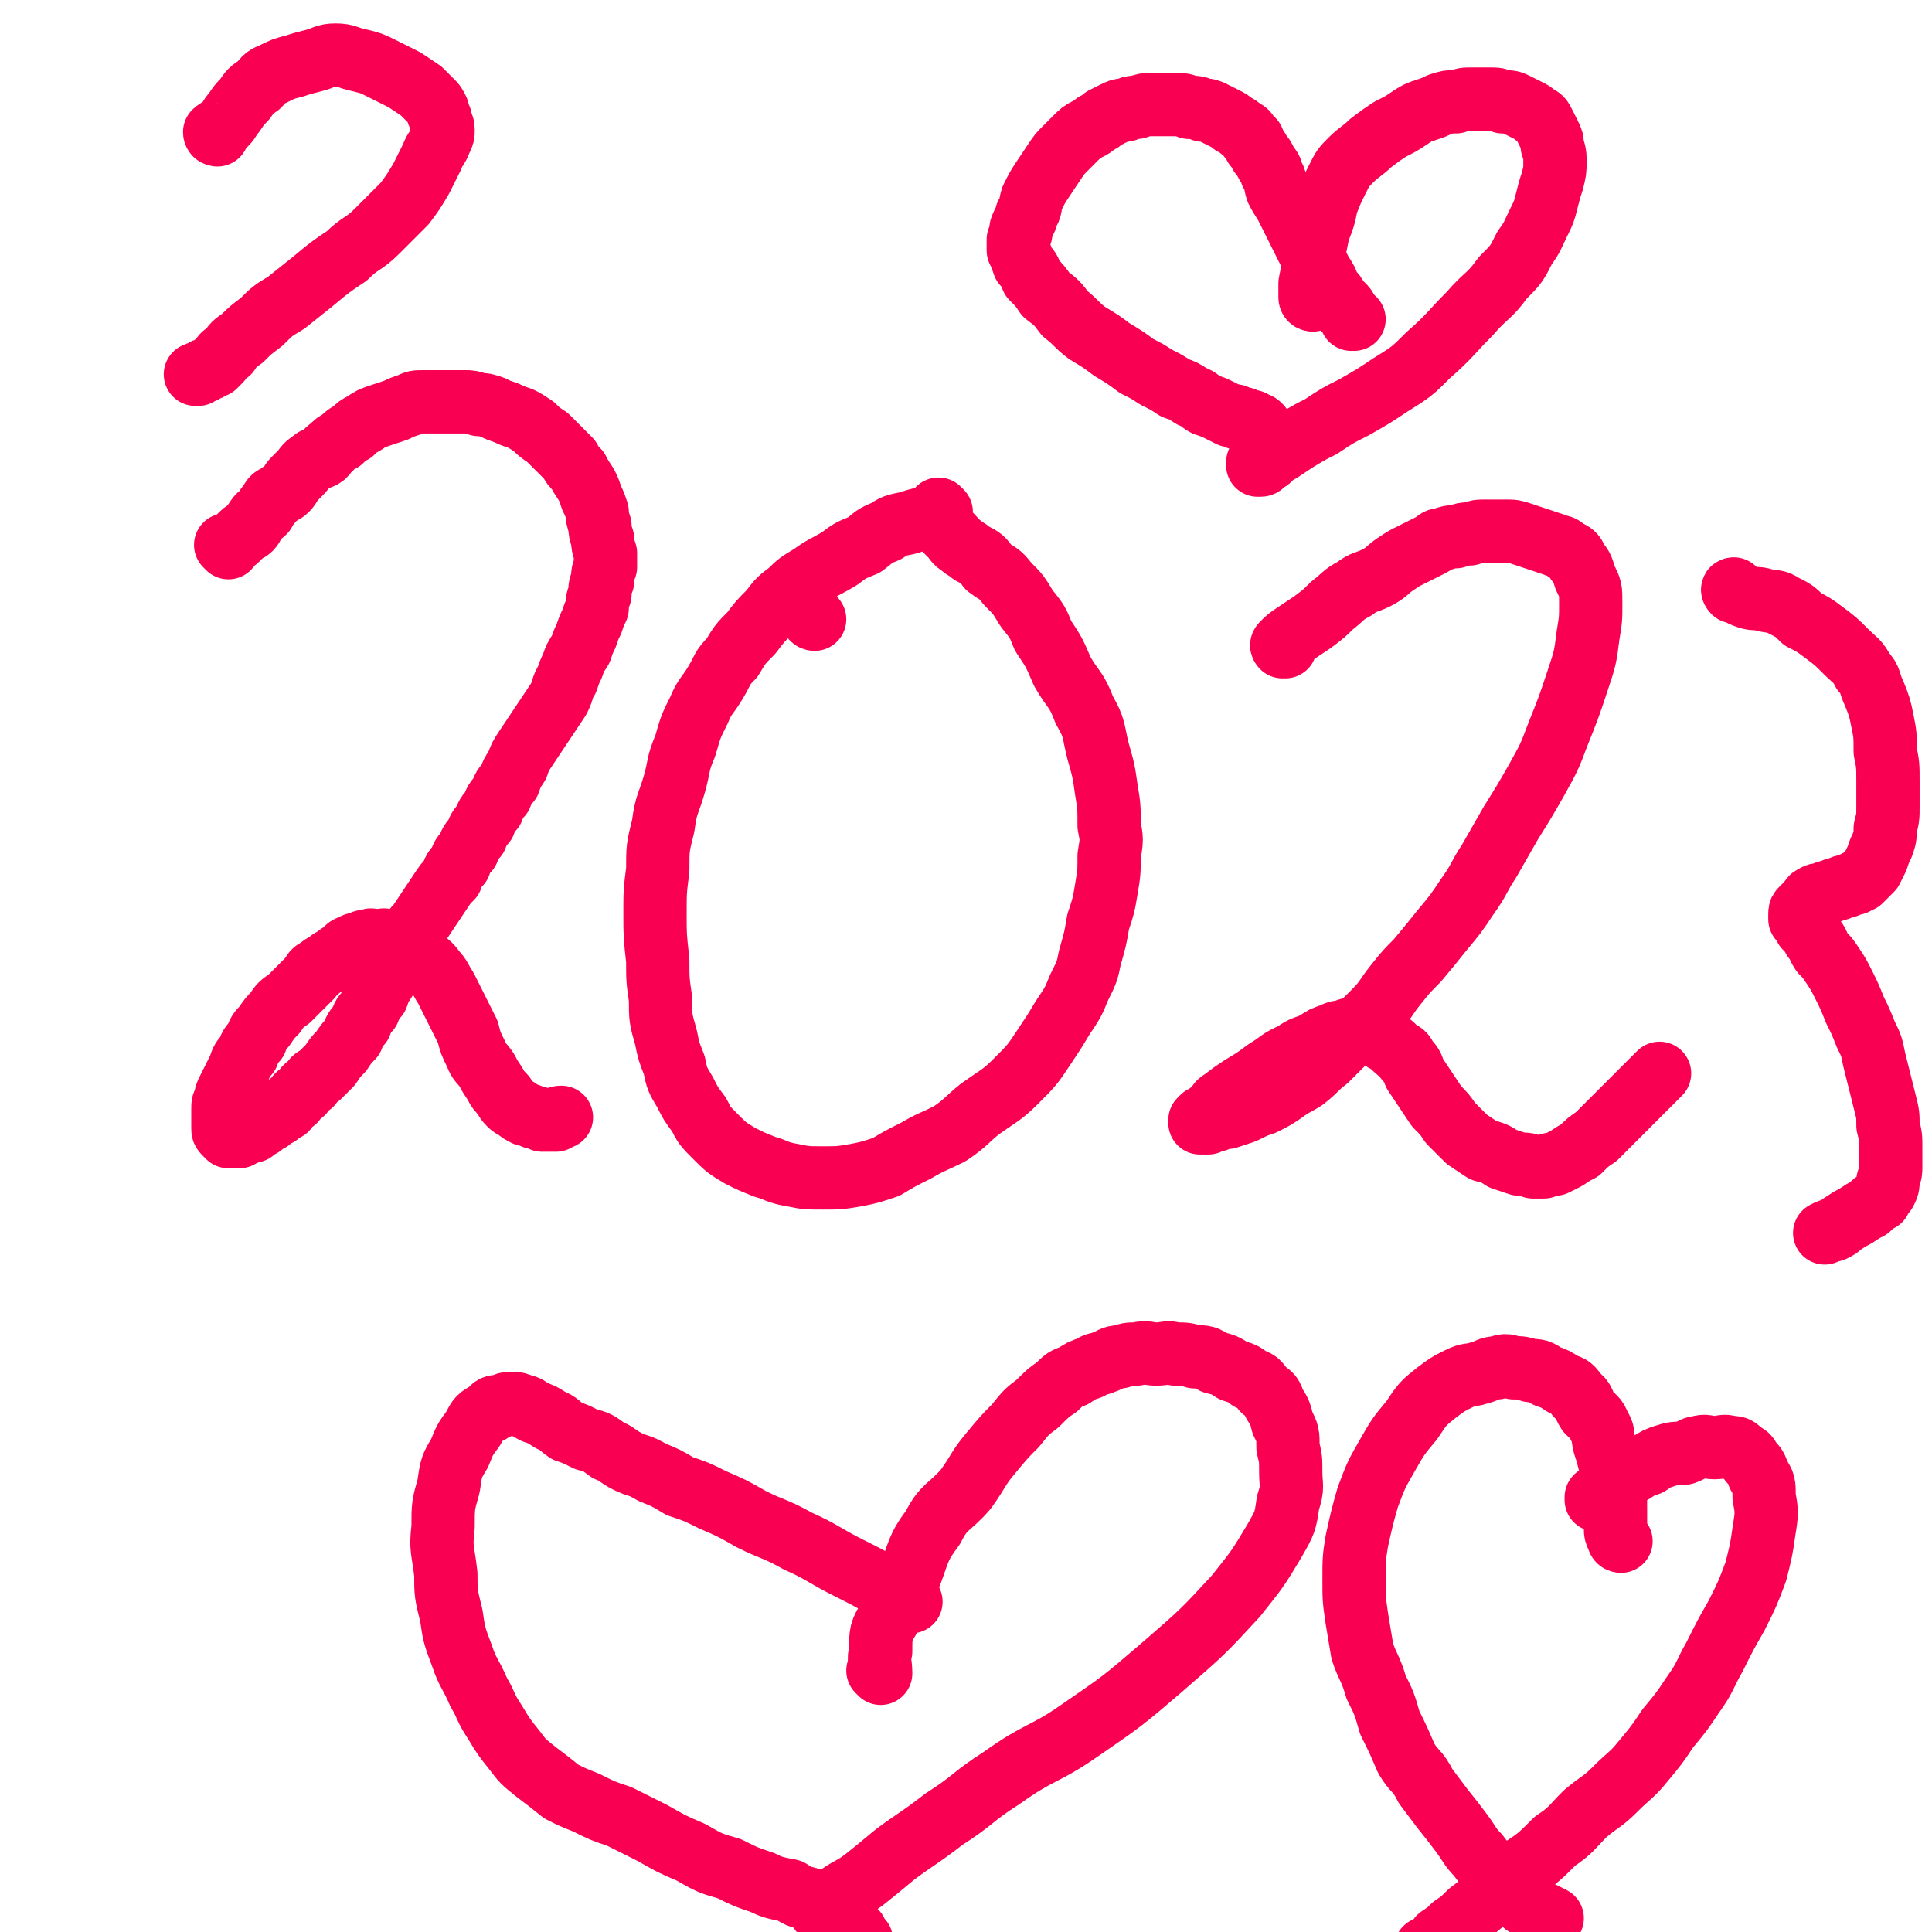
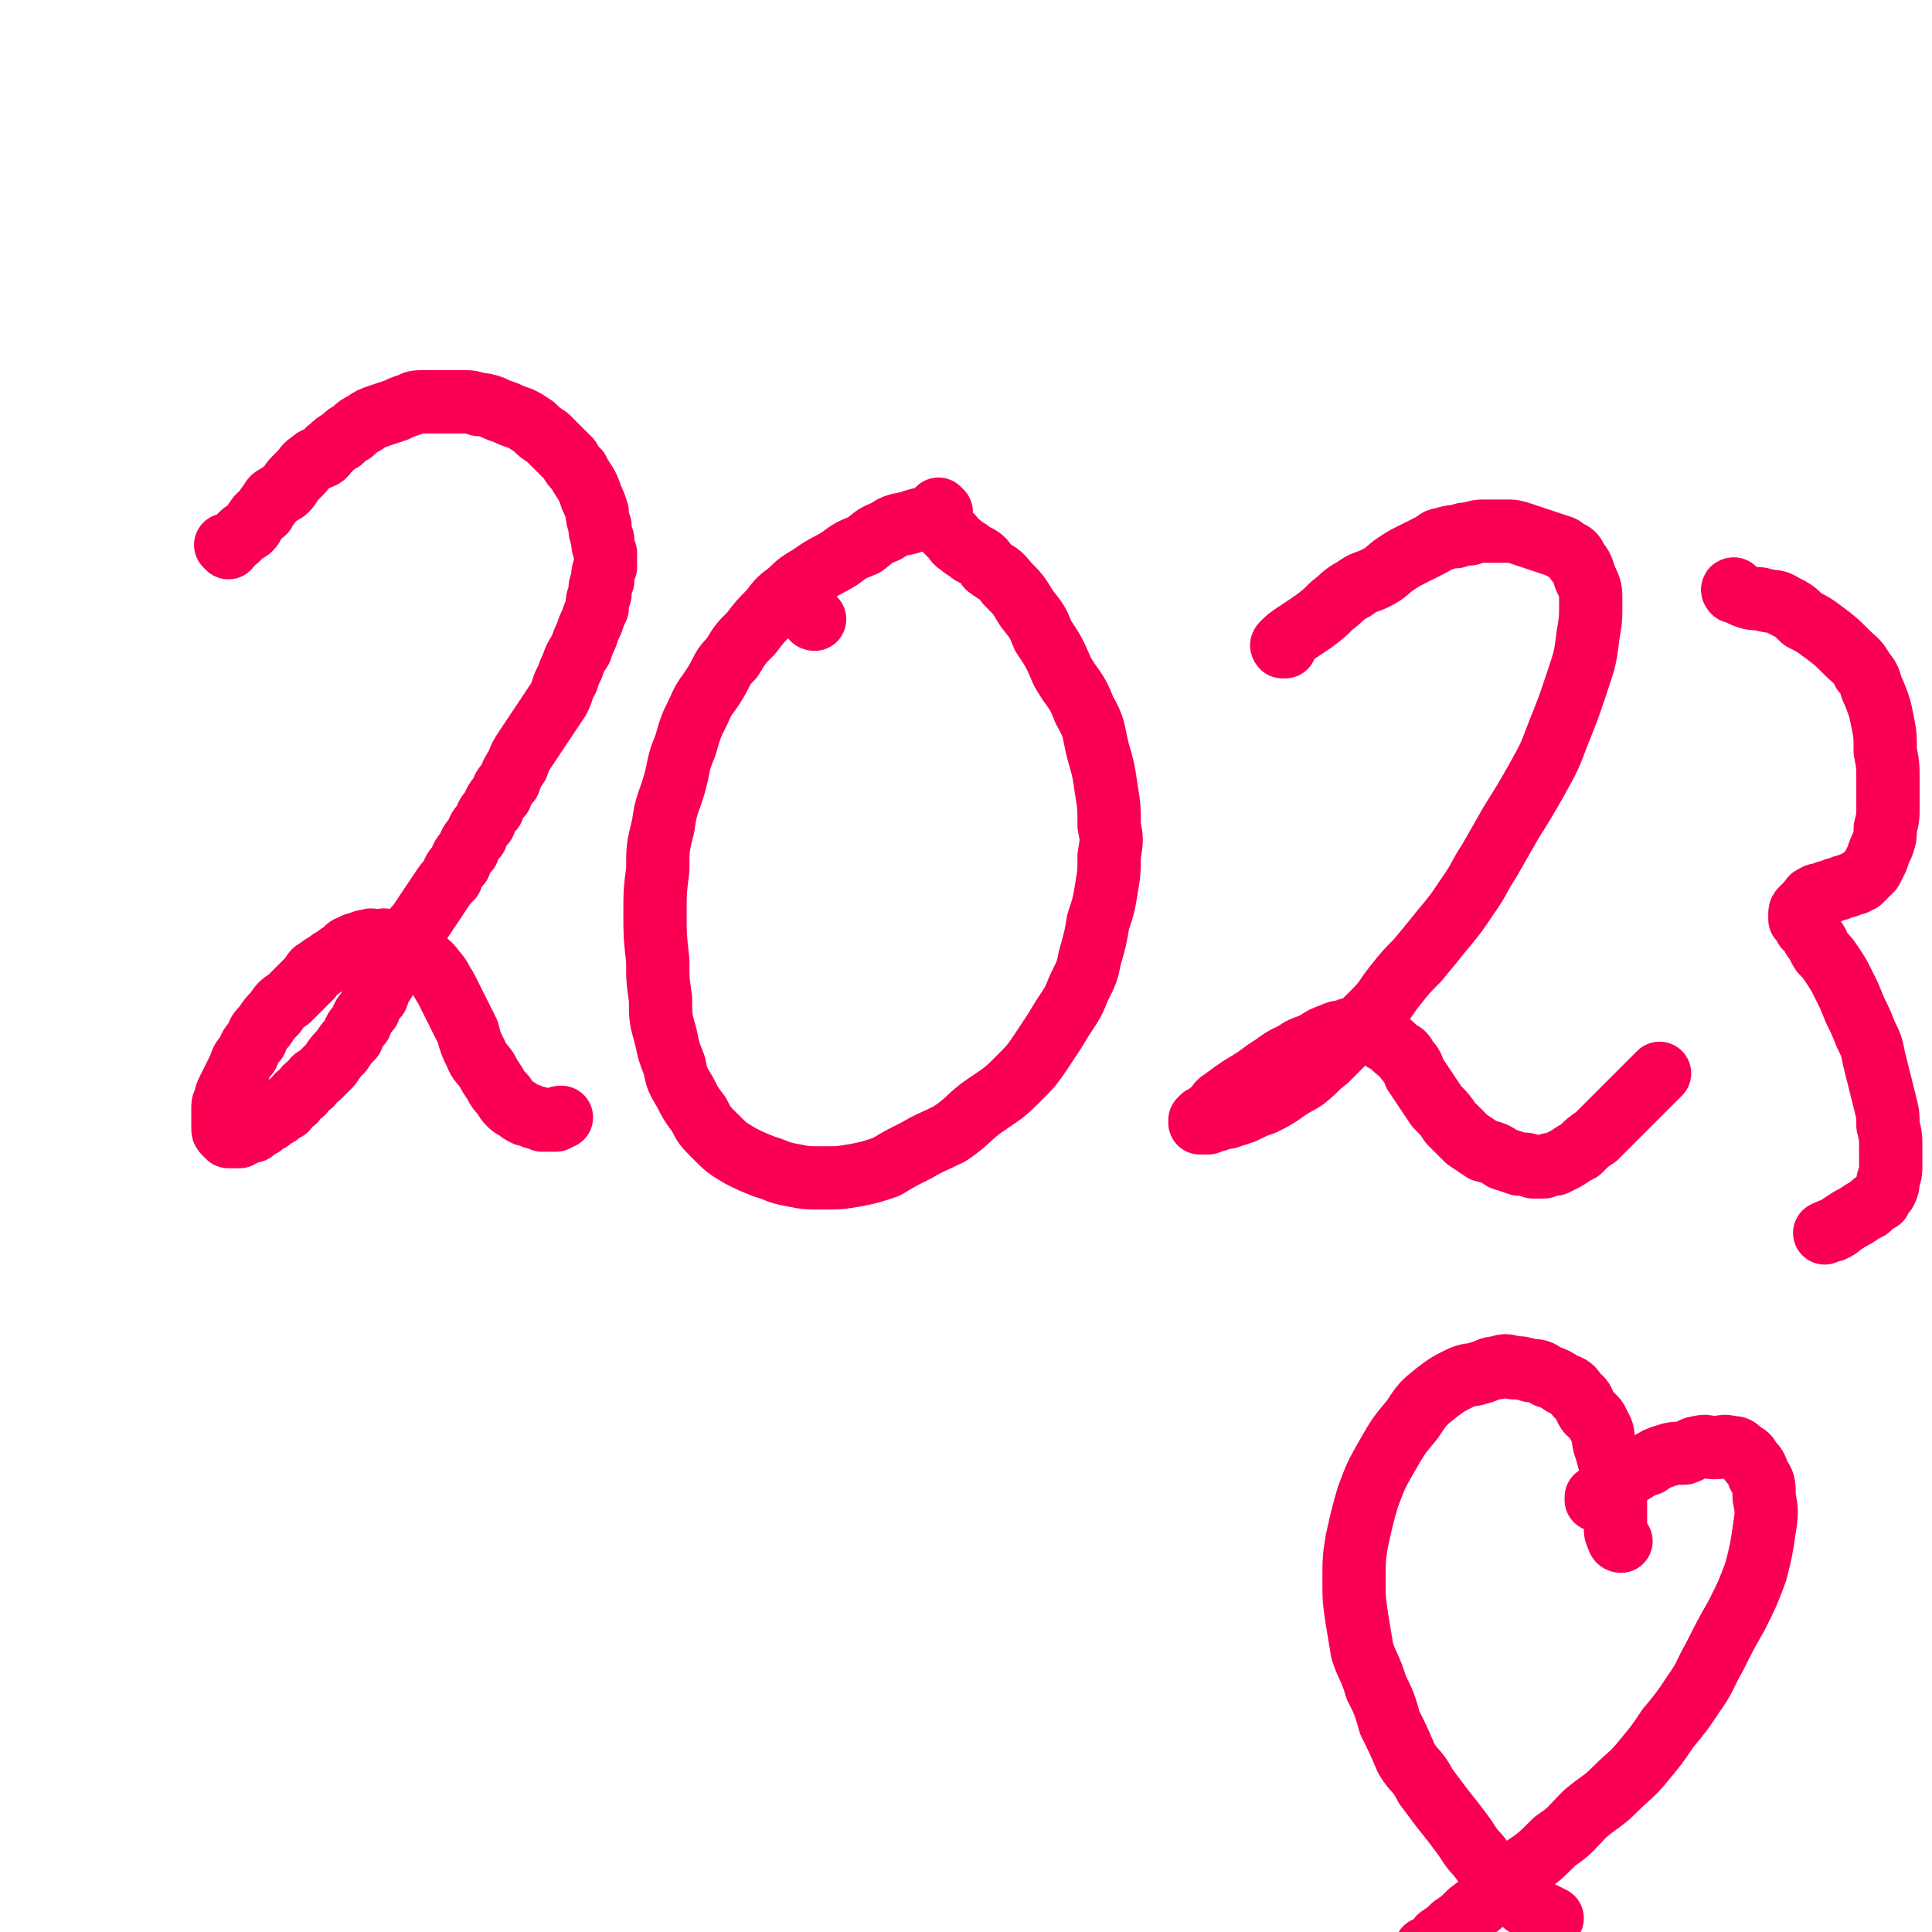
<svg xmlns="http://www.w3.org/2000/svg" viewBox="0 0 702 702" version="1.1">
  <g fill="none" stroke="#F90052" stroke-width="23" stroke-linecap="round" stroke-linejoin="round">
    <path d="M83,199c0,0 0,-1 -1,-1 0,0 1,1 1,1 1,-1 1,-2 3,-3 1,-1 1,-1 2,-2 1,-1 2,-1 3,-2 1,-1 1,-2 2,-3 1,-2 2,-2 3,-3 1,-2 1,-2 2,-3 1,-2 1,-2 3,-3 1,-1 2,-1 3,-2 2,-2 1,-2 3,-4 1,-1 1,-1 2,-2 2,-2 2,-3 4,-4 2,-2 2,-1 4,-2 2,-1 1,-2 3,-3 2,-2 2,-2 4,-3 2,-2 2,-2 4,-3 2,-2 2,-2 4,-3 3,-2 3,-2 6,-3 3,-1 3,-1 6,-2 2,-1 2,-1 5,-2 2,-1 2,-1 5,-1 2,0 2,0 5,0 2,0 2,0 5,0 2,0 2,0 5,0 2,0 2,0 5,1 2,0 2,0 5,1 2,1 2,1 5,2 2,1 2,1 5,2 2,1 2,1 5,3 2,2 2,2 5,4 2,2 2,2 4,4 2,2 2,2 4,4 1,2 1,2 3,4 1,2 1,2 3,5 1,2 1,2 2,5 1,2 1,2 2,5 0,2 0,2 1,5 0,2 0,2 1,5 0,2 0,2 1,5 0,2 0,2 0,5 -1,2 -1,2 -1,5 -1,2 -1,2 -1,5 -1,2 -1,2 -1,5 -1,2 -1,2 -2,5 -1,2 -1,2 -2,5 -1,2 -1,2 -2,5 -2,3 -2,3 -3,6 -1,2 -1,2 -2,5 -2,3 -1,3 -3,7 -2,3 -2,3 -4,6 -2,3 -2,3 -4,6 -2,3 -2,3 -4,6 -2,3 -2,3 -3,6 -2,3 -2,3 -3,6 -2,2 -2,2 -3,5 -2,2 -2,2 -3,5 -2,2 -2,2 -3,5 -2,2 -2,2 -3,5 -2,2 -2,2 -3,5 -2,2 -2,2 -3,5 -2,2 -2,2 -3,5 -2,2 -2,2 -4,5 -2,3 -2,3 -4,6 -2,3 -2,3 -4,6 -2,2 -2,2 -3,5 -2,2 -2,2 -3,5 -2,2 -2,2 -3,5 -2,2 -2,2 -3,5 -2,3 -2,3 -3,6 -2,2 -2,2 -3,5 -2,2 -2,2 -3,5 -2,2 -2,2 -3,5 -2,2 -2,2 -4,5 -2,2 -2,2 -4,5 -2,2 -2,2 -4,4 -2,1 -2,1 -3,3 -2,1 -2,1 -3,3 -2,1 -2,1 -3,3 -2,1 -2,1 -3,3 -2,1 -2,1 -3,2 -2,1 -2,1 -3,2 -2,1 -2,1 -3,2 -2,1 -2,1 -3,2 -2,0 -2,0 -3,1 -1,0 -1,0 -2,1 -1,0 -1,0 -2,0 -1,0 -1,0 -2,0 -1,-1 -1,-1 -1,-1 -1,-1 -1,-1 -1,-2 0,-1 0,-1 0,-2 0,-1 0,-1 0,-2 0,-2 0,-2 0,-3 0,-2 0,-2 1,-3 0,-2 0,-2 1,-4 1,-2 1,-2 2,-4 1,-2 1,-2 2,-4 1,-3 1,-3 3,-5 1,-3 1,-3 3,-5 1,-3 1,-3 3,-5 2,-3 2,-3 4,-5 2,-3 2,-3 5,-5 2,-2 2,-2 4,-4 2,-2 2,-2 4,-4 1,-2 1,-2 3,-3 1,-1 1,-1 3,-2 1,-1 1,-1 3,-2 1,-1 1,-1 3,-2 1,-1 1,-2 3,-2 1,-1 1,-1 3,-1 1,-1 1,-1 3,-1 1,-1 1,0 3,0 2,0 2,-1 4,0 2,0 2,0 4,1 2,0 2,1 4,2 2,1 2,1 4,3 2,2 3,2 5,5 2,2 2,3 4,6 2,4 2,4 4,8 2,4 2,4 4,8 1,4 1,4 3,8 1,3 2,3 4,6 1,2 1,2 3,5 1,2 1,2 3,4 1,1 0,1 2,3 1,1 1,1 3,2 1,1 1,1 3,2 1,0 1,0 3,1 1,0 1,0 3,1 1,0 1,0 3,0 1,0 1,0 2,0 1,-1 1,-1 2,-1 " />
    <path d="M296,225c0,0 -1,-1 -1,-1 0,0 0,1 1,1 " />
    <path d="M342,186c0,0 -1,-1 -1,-1 0,0 0,1 1,1 0,0 0,0 0,0 0,0 -1,-1 -1,-1 0,0 1,1 1,1 -2,1 -3,1 -5,2 -4,1 -4,1 -7,2 -5,1 -5,1 -8,3 -5,2 -4,2 -8,5 -5,2 -5,2 -9,5 -5,3 -6,3 -10,6 -5,3 -5,3 -8,6 -4,3 -4,3 -7,7 -4,4 -4,4 -7,8 -4,4 -4,4 -7,9 -4,4 -3,4 -6,9 -3,5 -4,5 -6,10 -3,6 -3,6 -5,13 -3,7 -2,7 -4,14 -2,7 -3,7 -4,15 -2,8 -2,8 -2,16 -1,8 -1,8 -1,16 0,8 0,8 1,17 0,7 0,7 1,14 0,7 0,7 2,14 1,5 1,5 3,10 1,5 1,5 4,10 2,4 2,4 5,8 2,4 2,4 6,8 4,4 4,4 9,7 4,2 4,2 9,4 4,1 4,2 10,3 5,1 5,1 11,1 6,0 6,0 12,-1 5,-1 5,-1 11,-3 5,-3 5,-3 11,-6 5,-3 6,-3 12,-6 6,-4 6,-5 11,-9 7,-5 8,-5 13,-10 6,-6 6,-6 10,-12 4,-6 4,-6 7,-11 4,-6 4,-6 6,-11 3,-6 3,-6 4,-11 2,-7 2,-7 3,-13 2,-6 2,-6 3,-12 1,-6 1,-6 1,-12 1,-6 1,-6 0,-11 0,-7 0,-7 -1,-13 -1,-7 -1,-7 -3,-14 -2,-8 -1,-8 -5,-15 -3,-8 -4,-7 -8,-14 -3,-7 -3,-7 -7,-13 -2,-5 -2,-5 -6,-10 -3,-5 -3,-5 -7,-9 -3,-4 -3,-3 -7,-6 -2,-3 -2,-3 -6,-5 -2,-2 -2,-1 -4,-3 -2,-1 -2,-2 -3,-3 -1,-1 -1,-1 -2,-2 -1,-1 -1,-1 -2,-2 -1,-1 -1,-1 -1,-1 -1,-1 0,-1 0,-1 0,-1 0,-1 0,-1 " />
    <path d="M467,235c0,0 -1,-1 -1,-1 0,0 0,1 0,1 0,0 0,0 0,0 1,0 -1,0 0,-1 2,-2 2,-2 5,-4 3,-2 3,-2 6,-4 4,-3 4,-3 7,-6 4,-3 4,-4 8,-6 4,-3 4,-2 8,-4 4,-2 4,-3 7,-5 3,-2 3,-2 5,-3 2,-1 2,-1 4,-2 2,-1 2,-1 4,-2 2,-1 2,-2 4,-2 3,-1 3,-1 5,-1 3,-1 3,-1 5,-1 3,-1 3,-1 6,-1 4,0 4,0 7,0 3,0 3,0 6,1 3,1 3,1 6,2 3,1 3,1 6,2 2,1 2,0 4,2 2,1 3,1 4,4 2,2 2,3 3,6 2,4 2,4 2,9 0,6 0,6 -1,12 -1,8 -1,8 -4,17 -3,9 -3,9 -7,19 -3,8 -3,8 -8,17 -4,7 -4,7 -9,15 -4,7 -4,7 -8,14 -4,6 -3,6 -8,13 -4,6 -4,6 -9,12 -4,5 -4,5 -9,11 -4,4 -4,4 -8,9 -4,5 -3,5 -8,10 -4,4 -4,4 -9,9 -4,4 -4,4 -8,8 -4,3 -3,3 -8,7 -3,2 -4,2 -8,5 -3,2 -3,2 -7,4 -3,1 -3,1 -7,3 -3,1 -3,1 -6,2 -2,0 -2,0 -4,1 -1,0 -1,0 -3,1 -1,0 -1,0 -2,0 0,0 0,0 -1,0 0,-1 0,-1 0,-1 1,-1 1,-1 1,-1 2,-1 2,-1 3,-2 3,-2 2,-3 4,-4 4,-3 4,-3 7,-5 5,-3 5,-3 9,-6 5,-3 5,-4 10,-6 4,-3 4,-2 8,-4 3,-2 3,-2 6,-3 2,-1 2,-1 4,-1 2,-1 2,-1 3,-1 2,-1 2,-1 3,0 2,0 2,0 3,1 2,0 2,0 3,1 2,0 2,1 3,2 2,1 2,1 4,3 2,2 3,1 4,4 2,2 2,2 3,5 2,3 2,3 4,6 2,3 2,3 4,6 3,3 3,3 5,6 3,3 3,3 6,6 3,2 3,2 6,4 4,1 4,1 7,3 3,1 3,1 6,2 3,0 3,0 5,1 2,0 2,0 4,0 2,-1 2,-1 4,-1 2,-1 2,-1 4,-2 3,-2 3,-2 5,-3 3,-3 3,-3 6,-5 5,-5 5,-5 9,-9 7,-7 7,-7 14,-14 " />
    <path d="M631,215c-1,0 -1,-1 -1,-1 0,0 0,1 0,1 0,0 0,0 0,0 0,0 -1,-1 0,-1 1,1 2,2 5,3 3,1 3,0 6,1 4,1 4,0 7,2 4,2 4,2 7,5 4,2 4,2 8,5 4,3 4,3 8,7 3,3 4,3 6,7 3,3 2,4 4,8 2,5 2,5 3,10 1,5 1,5 1,11 1,5 1,5 1,11 0,4 0,4 0,9 0,4 0,4 -1,8 0,3 0,3 -1,6 -1,2 -1,2 -2,5 -1,2 -1,2 -2,4 -1,1 -1,1 -2,2 -1,1 -1,1 -2,2 -1,0 -1,0 -2,1 -1,0 -1,0 -3,1 -1,0 -1,0 -3,1 -1,0 -1,0 -3,1 -1,0 -1,0 -3,1 -1,0 -2,0 -3,1 -1,0 -1,1 -2,2 -1,1 -1,1 -2,2 -1,1 -1,1 -1,2 0,1 0,1 0,2 1,1 1,1 2,3 2,2 2,2 3,4 2,2 1,2 3,5 2,2 2,2 4,5 2,3 2,3 4,7 2,4 2,4 4,9 2,4 2,4 4,9 2,4 2,4 3,9 1,4 1,4 2,8 1,4 1,4 2,8 1,4 1,4 1,8 1,4 1,4 1,8 0,3 0,3 0,7 0,2 0,2 -1,5 0,2 0,2 -1,4 -1,1 -1,1 -2,3 -2,1 -2,1 -4,3 -2,1 -2,1 -5,3 -2,1 -2,1 -5,3 -1,1 -1,1 -3,2 -1,0 -1,0 -3,1 " />
-     <path d="M320,608c0,0 -1,-1 -1,-1 0,0 1,1 1,1 0,-4 -1,-5 0,-8 0,-7 0,-7 3,-12 2,-8 3,-7 7,-14 4,-10 3,-11 9,-19 4,-8 6,-7 12,-14 5,-7 4,-7 9,-13 5,-6 5,-6 9,-10 4,-5 4,-5 8,-8 4,-4 4,-4 7,-6 3,-3 3,-3 6,-4 3,-2 3,-2 6,-3 3,-2 3,-1 5,-2 3,-1 3,-2 6,-2 3,-1 3,-1 6,-1 4,-1 4,0 7,0 4,0 4,-1 7,0 4,0 4,0 7,1 4,0 4,0 7,2 4,1 4,1 7,3 3,1 4,1 6,3 3,1 3,1 5,4 3,2 3,2 4,5 2,3 2,3 3,7 2,4 2,4 2,9 1,4 1,4 1,9 0,5 1,5 -1,11 -1,7 -1,7 -5,14 -6,10 -6,10 -14,20 -12,13 -12,13 -27,26 -14,12 -14,12 -30,23 -13,9 -14,7 -28,17 -11,7 -10,8 -21,15 -9,7 -10,7 -18,13 -6,5 -6,5 -11,9 -4,3 -5,3 -8,5 -3,2 -3,2 -4,3 -2,1 -1,1 -2,2 -1,1 -1,1 -1,1 -1,1 -1,0 -1,0 " />
-     <path d="M331,582c0,0 -1,-1 -1,-1 0,0 0,0 1,1 0,0 0,0 0,0 -5,-3 -5,-3 -9,-5 -7,-4 -7,-4 -13,-7 -10,-5 -10,-6 -19,-10 -9,-5 -9,-4 -17,-8 -7,-4 -7,-4 -14,-7 -6,-3 -6,-3 -12,-5 -5,-3 -5,-3 -10,-5 -5,-3 -5,-2 -9,-4 -4,-2 -4,-3 -7,-4 -4,-3 -4,-3 -8,-4 -4,-2 -4,-2 -7,-3 -3,-2 -3,-3 -6,-4 -3,-2 -3,-2 -6,-3 -2,-1 -2,-2 -4,-2 -2,-1 -2,-1 -4,-1 -2,0 -2,0 -4,1 -2,0 -3,0 -4,2 -4,2 -4,2 -6,6 -3,4 -3,4 -5,9 -3,5 -3,5 -4,12 -2,7 -2,7 -2,15 -1,8 0,8 1,17 0,7 0,7 2,15 1,7 1,7 4,15 2,6 3,6 6,13 3,5 2,5 6,11 3,5 3,5 7,10 3,4 3,4 8,8 4,3 4,3 9,7 4,2 4,2 9,4 6,3 6,3 12,5 6,3 6,3 12,6 7,4 7,4 14,7 7,4 7,4 14,6 6,3 6,3 12,5 4,2 5,2 10,3 3,2 3,2 7,3 2,2 2,2 5,3 2,2 2,1 4,2 1,2 1,2 3,3 1,2 1,1 3,2 1,1 1,1 2,2 0,1 0,2 1,2 0,1 0,1 1,1 " />
-     <path d="M477,109c0,0 -1,0 -1,-1 0,-2 0,-2 0,-5 1,-5 1,-5 1,-9 1,-5 1,-5 2,-10 2,-5 2,-5 3,-10 2,-5 2,-5 4,-9 2,-4 2,-4 5,-7 3,-3 4,-3 7,-6 4,-3 4,-3 7,-5 4,-2 4,-2 7,-4 3,-2 3,-2 6,-3 3,-1 3,-1 5,-2 3,-1 3,-1 6,-1 3,-1 3,-1 6,-1 3,0 3,0 6,0 3,0 3,0 5,1 3,0 3,0 5,1 2,1 2,1 4,2 2,1 2,1 3,2 2,1 2,1 3,3 1,2 1,2 2,4 1,2 1,2 1,4 1,3 1,3 1,6 0,3 0,3 -1,7 -1,3 -1,3 -2,7 -1,4 -1,4 -3,8 -2,4 -2,5 -5,9 -3,6 -3,6 -8,11 -5,7 -6,6 -12,13 -7,7 -7,8 -15,15 -6,6 -6,6 -14,11 -6,4 -6,4 -13,8 -6,3 -6,3 -12,7 -4,2 -4,2 -9,5 -3,2 -3,2 -6,4 -2,1 -2,1 -4,3 -1,0 -1,0 -2,1 0,0 0,1 -1,1 0,0 0,0 -1,0 0,0 0,-1 0,-1 " />
-     <path d="M492,116c0,0 -1,0 -1,-1 0,0 0,1 0,1 0,-1 -1,-2 -2,-3 0,-1 0,-1 -1,-2 -1,-1 -1,-1 -2,-2 -1,-2 -1,-2 -3,-4 -1,-3 -1,-3 -3,-6 -2,-4 -2,-4 -4,-7 -2,-4 -2,-4 -4,-8 -2,-4 -2,-4 -4,-8 -2,-4 -2,-3 -4,-7 -1,-3 0,-3 -2,-6 0,-2 -1,-2 -2,-4 -1,-2 -1,-2 -2,-3 -1,-2 -1,-2 -2,-3 -1,-2 0,-2 -2,-3 -1,-2 -1,-2 -3,-3 -1,-1 -1,-1 -3,-2 -1,-1 -1,-1 -3,-2 -2,-1 -2,-1 -4,-2 -2,-1 -2,-1 -4,-1 -2,-1 -2,-1 -5,-1 -2,-1 -2,-1 -5,-1 -2,0 -2,0 -5,0 -2,0 -2,0 -4,0 -2,0 -2,0 -5,1 -2,0 -2,0 -4,1 -2,0 -2,0 -4,1 -2,1 -2,1 -4,2 -1,1 -1,1 -3,2 -1,1 -1,1 -3,2 -2,1 -2,1 -4,3 -2,2 -2,2 -4,4 -2,2 -2,2 -4,5 -2,3 -2,3 -4,6 -2,3 -2,3 -4,7 -1,3 0,3 -2,6 0,2 -1,2 -2,5 0,2 0,2 -1,4 0,2 0,2 0,4 1,2 1,2 2,5 2,2 2,2 3,5 3,3 3,3 5,6 4,3 4,3 7,7 4,3 4,4 8,7 5,3 5,3 9,6 5,3 5,3 9,6 4,2 4,2 7,4 4,2 4,2 7,4 3,1 3,1 6,3 3,1 3,2 5,3 3,1 3,1 5,2 2,1 2,1 4,2 2,0 2,0 3,1 2,0 2,0 3,1 2,0 2,0 3,1 1,0 1,0 2,1 " />
    <path d="M581,545c0,0 -1,-1 -1,-1 0,0 0,1 0,1 2,-2 2,-2 3,-3 1,-1 1,-2 2,-2 2,-2 2,-1 4,-2 2,-2 2,-2 4,-3 3,-2 3,-2 6,-3 3,-2 3,-2 6,-3 3,-1 4,-1 7,-1 3,-1 3,-2 5,-2 3,-1 3,0 6,0 3,0 3,-1 6,0 2,0 2,0 4,2 2,1 2,1 3,3 2,2 2,2 3,5 2,3 2,3 2,8 1,5 1,6 0,12 -1,7 -1,7 -3,15 -3,8 -3,8 -7,16 -4,7 -4,7 -8,15 -4,7 -3,7 -8,14 -4,6 -4,6 -9,12 -4,6 -4,6 -9,12 -4,5 -5,5 -10,10 -5,5 -5,4 -11,9 -5,5 -5,6 -11,10 -6,6 -6,6 -12,10 -5,5 -5,5 -11,9 -4,4 -4,4 -8,7 -3,3 -3,3 -6,5 -2,2 -2,2 -5,4 -1,2 -1,2 -3,3 -1,1 -1,1 -2,1 " />
    <path d="M589,560c0,0 -1,0 -1,-1 -1,-2 -1,-2 -1,-4 0,-4 0,-4 0,-7 0,-4 0,-4 -1,-8 0,-4 0,-4 -1,-8 -1,-4 -1,-4 -2,-7 -1,-4 0,-4 -2,-7 -1,-3 -2,-3 -4,-5 -2,-3 -1,-4 -4,-6 -2,-3 -2,-3 -5,-4 -3,-2 -3,-2 -6,-3 -3,-2 -3,-2 -6,-2 -3,-1 -3,-1 -6,-1 -3,-1 -3,-1 -6,0 -3,0 -3,1 -7,2 -3,1 -3,0 -7,2 -4,2 -4,2 -8,5 -5,4 -5,4 -9,10 -5,6 -5,6 -9,13 -4,7 -4,7 -7,15 -2,7 -2,7 -4,16 -1,6 -1,7 -1,14 0,7 0,7 1,14 1,6 1,6 2,12 2,6 3,6 5,13 3,6 3,6 5,13 3,6 3,6 6,13 3,5 4,4 7,10 3,4 3,4 6,8 4,5 4,5 7,9 3,4 3,5 6,8 3,4 3,4 6,7 3,3 3,3 5,5 2,2 2,3 4,4 2,2 2,2 4,3 2,2 2,1 4,2 2,1 2,1 4,2 " />
-     <path d="M79,49c0,0 -1,0 -1,-1 1,-1 2,-1 4,-3 2,-2 1,-2 3,-4 2,-3 2,-3 4,-5 2,-3 2,-3 5,-5 2,-2 2,-3 5,-4 4,-2 4,-2 8,-3 3,-1 3,-1 7,-2 4,-1 4,-2 8,-2 4,0 4,1 9,2 4,1 4,1 8,3 4,2 4,2 8,4 3,2 3,2 6,4 2,2 2,2 4,4 1,1 1,1 2,3 0,1 0,1 1,3 0,2 1,2 1,4 0,2 0,2 -1,4 -1,3 -2,3 -3,6 -2,4 -2,4 -4,8 -3,5 -3,5 -6,9 -5,5 -5,5 -10,10 -5,5 -6,4 -11,9 -6,4 -6,4 -12,9 -5,4 -5,4 -10,8 -5,3 -5,3 -9,7 -4,3 -4,3 -7,6 -3,2 -3,2 -5,5 -2,1 -2,1 -3,3 -1,1 -1,1 -2,2 -1,0 -1,0 -2,1 -1,0 -1,0 -2,1 -1,0 -1,0 -2,1 -1,0 -1,0 -1,0 " />
  </g>
</svg>